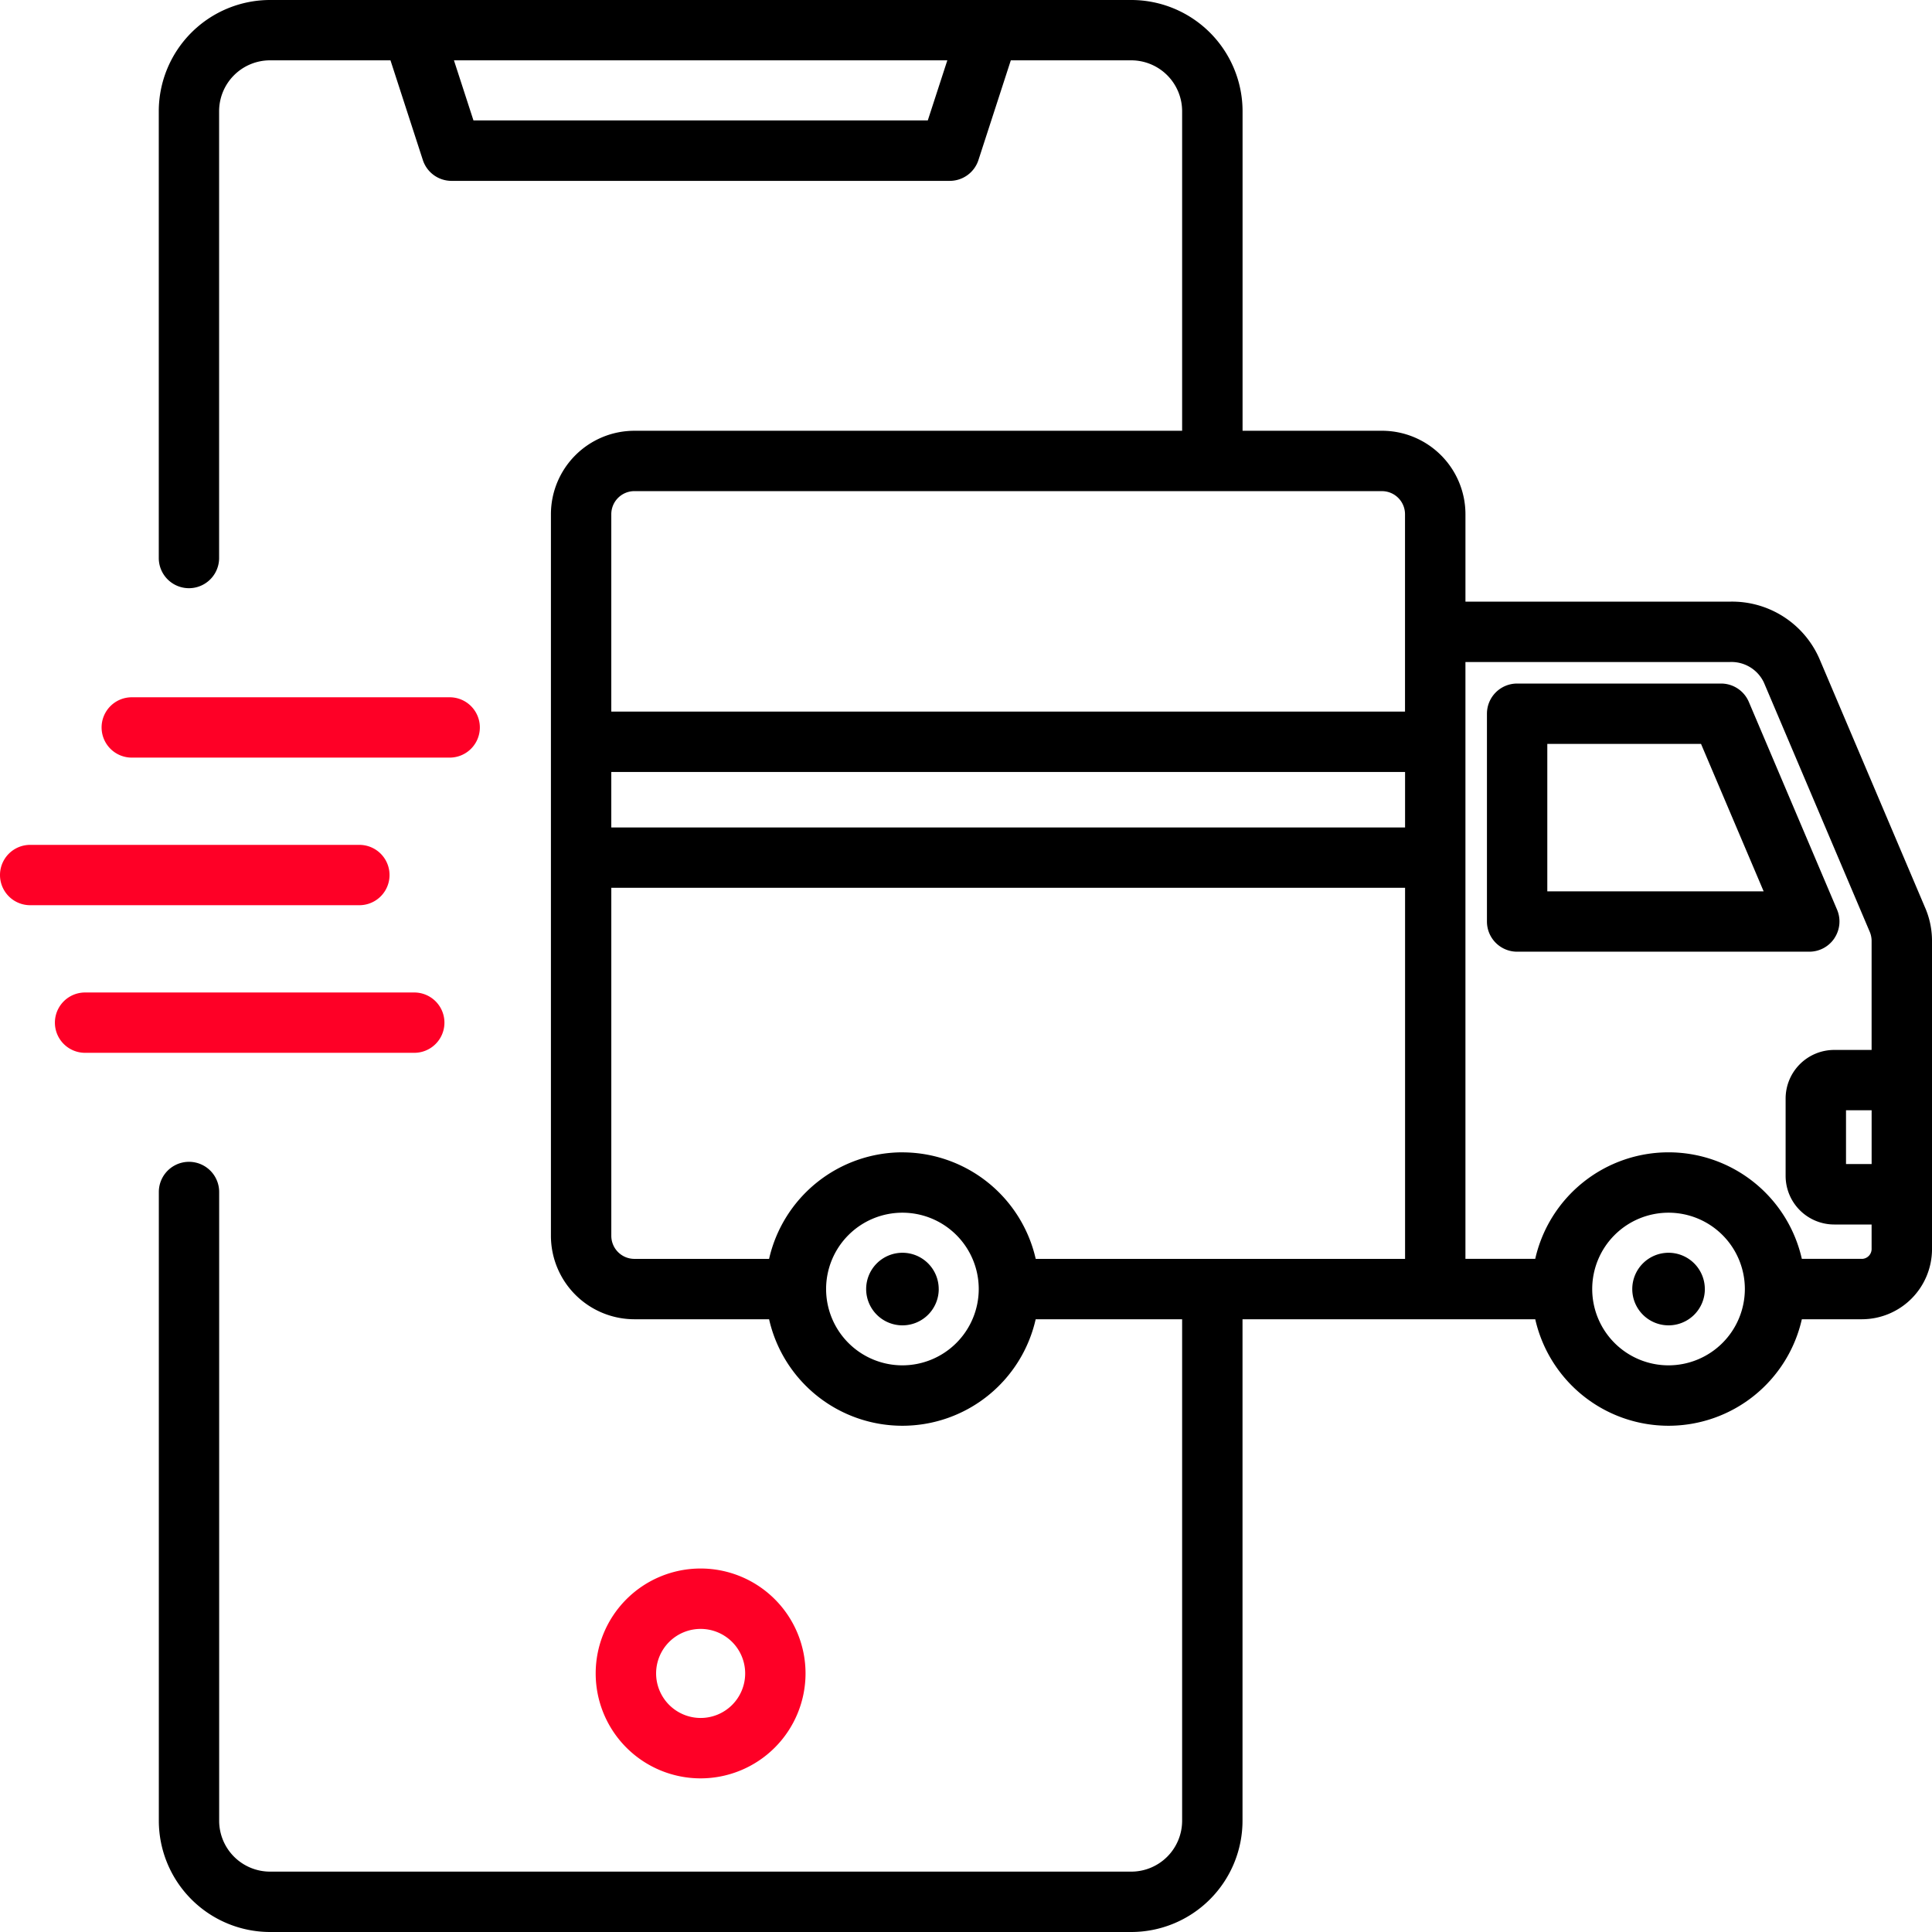
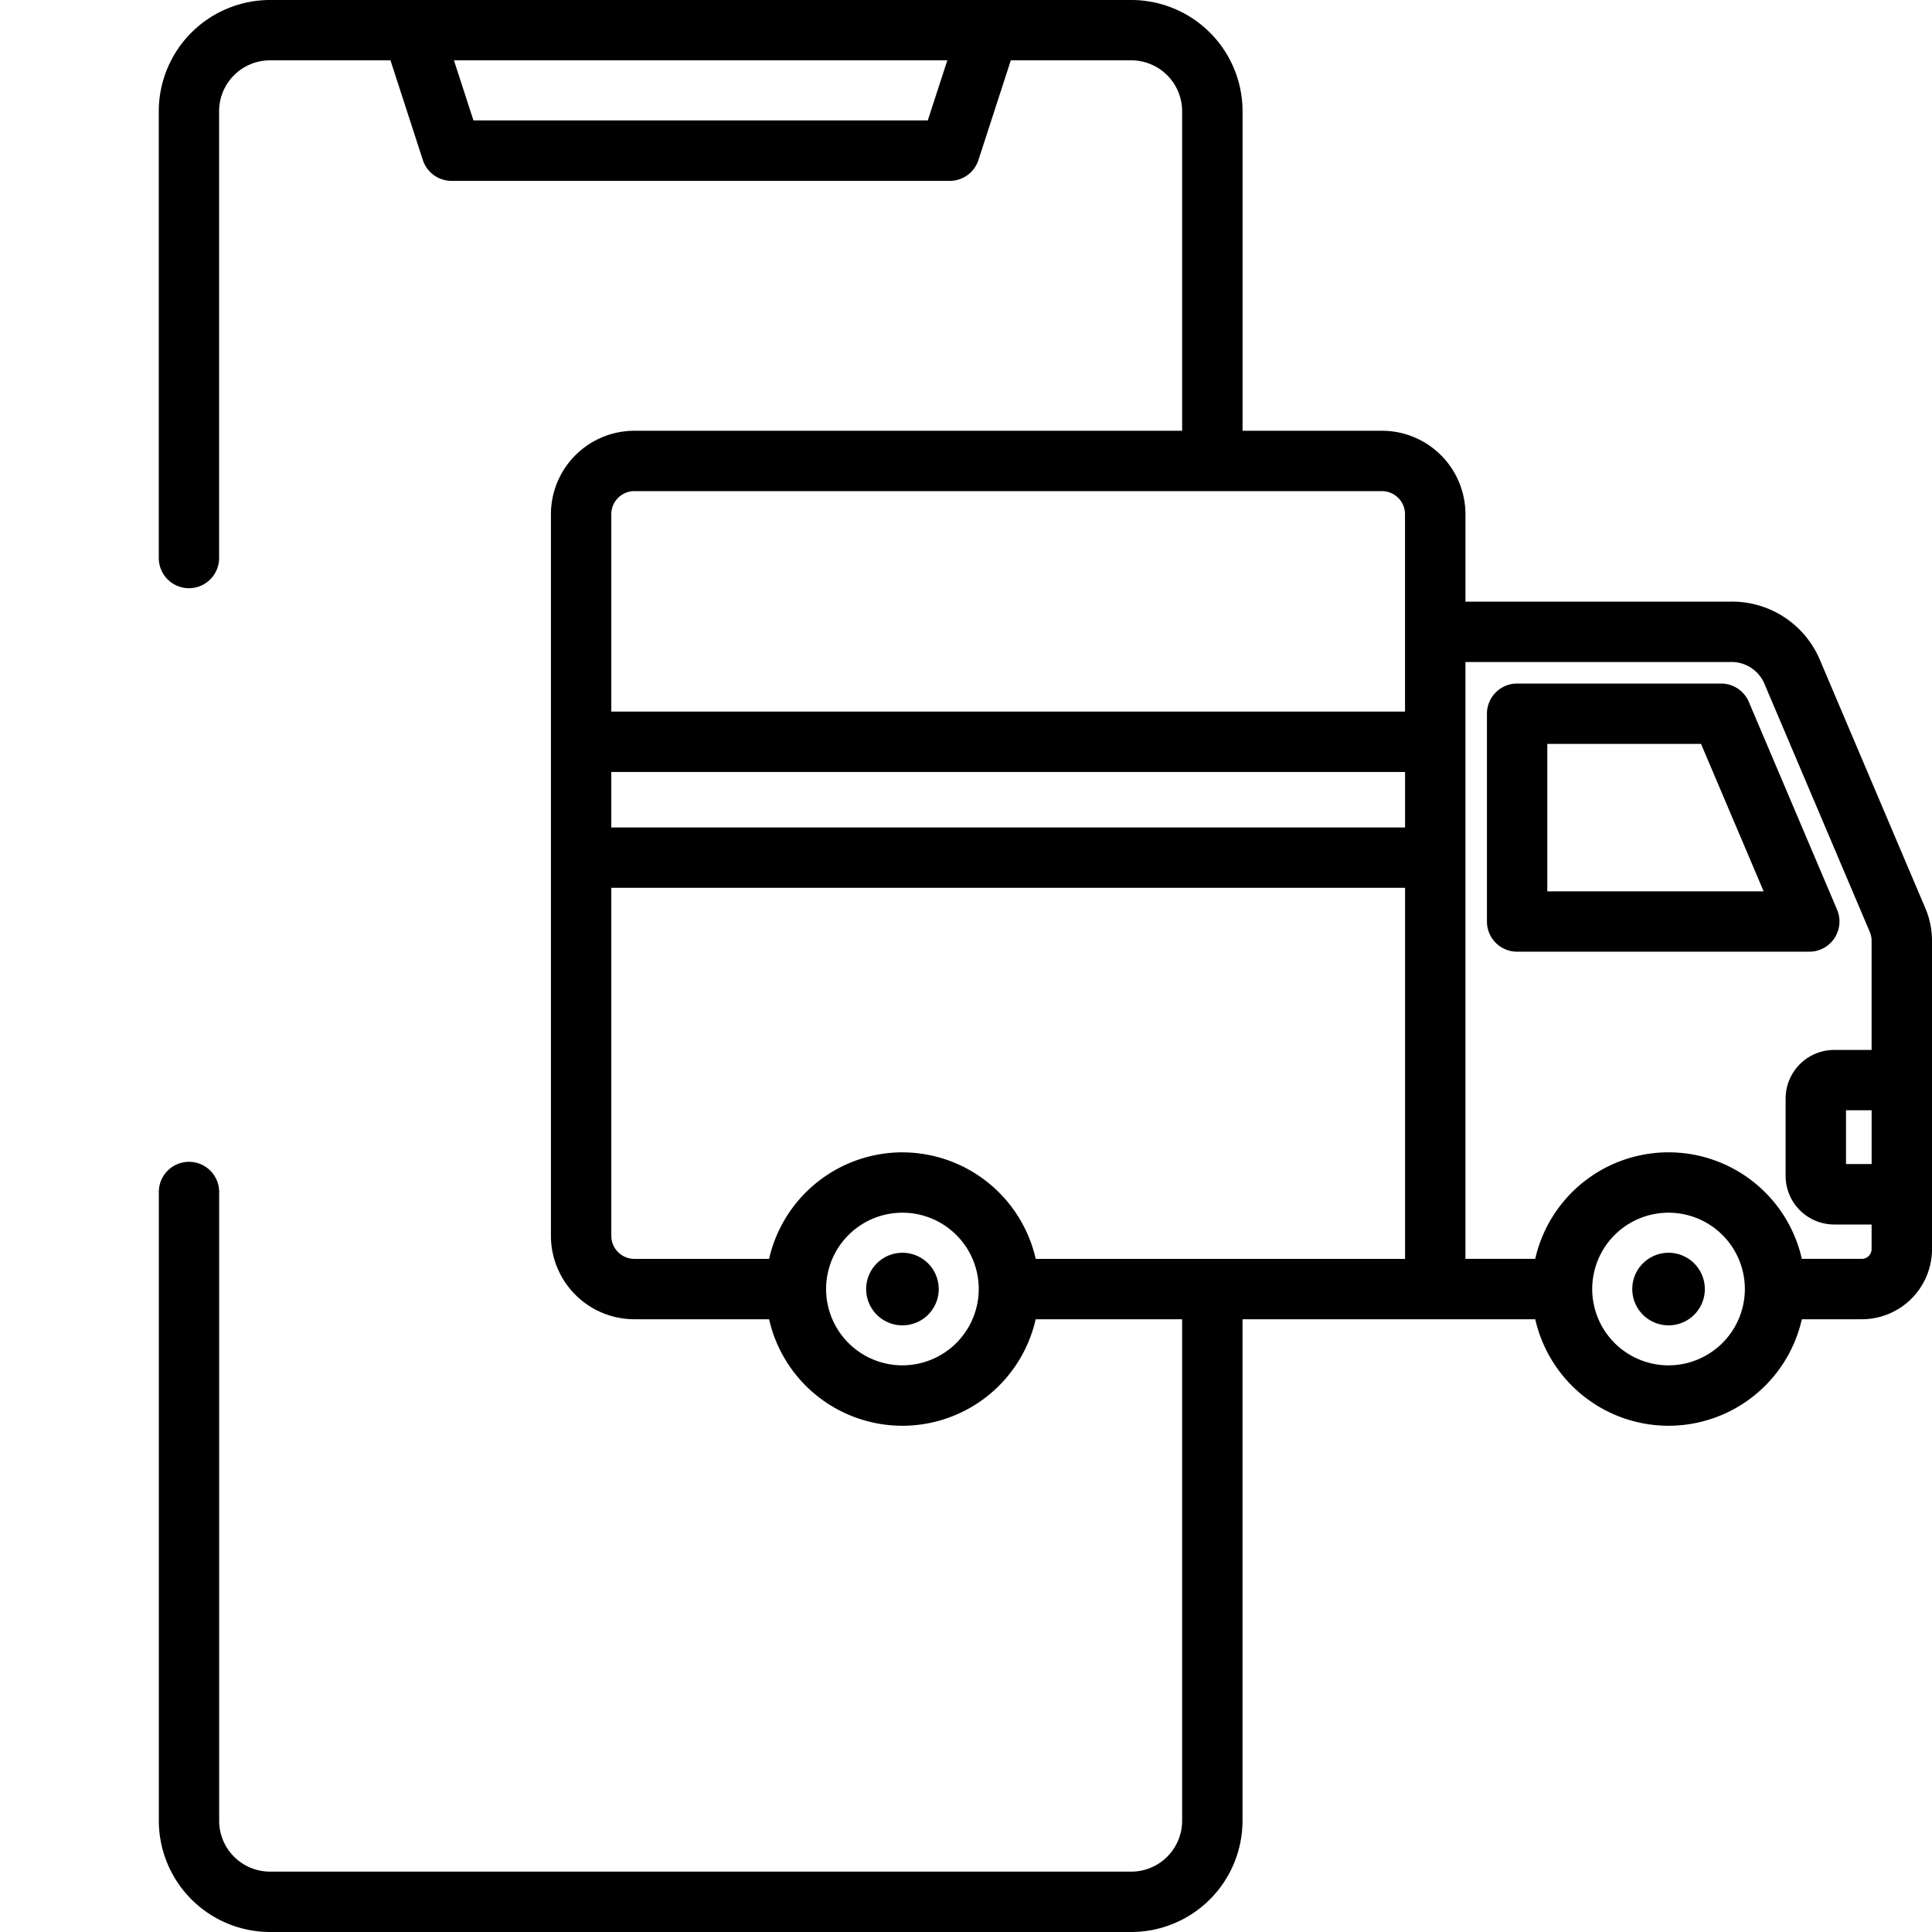
<svg xmlns="http://www.w3.org/2000/svg" id="Group_226584" data-name="Group 226584" width="147.305" height="147.305" viewBox="0 0 147.305 147.305">
  <path id="delivery-truck" d="M139.839,69.2l-8.053-18.963a7.263,7.263,0,0,0-6.856-4.364H104.794V39.205a6.369,6.369,0,0,0-6.362-6.362H87.8V8.481A8.491,8.491,0,0,0,79.315,0H13.648A8.49,8.49,0,0,0,5.167,8.481V42.547a2.3,2.3,0,1,0,4.6,0V8.481A3.882,3.882,0,0,1,13.648,4.6h9.185L25.3,12.2a2.3,2.3,0,0,0,2.189,1.59H65.474a2.3,2.3,0,0,0,2.189-1.59L70.13,4.6h9.185a3.882,3.882,0,0,1,3.877,3.878V32.844H41.428a6.369,6.369,0,0,0-6.362,6.362V94.224a6.369,6.369,0,0,0,6.362,6.362H51.7a10.42,10.42,0,0,0,20.326,0H83.192v38.238a3.882,3.882,0,0,1-3.877,3.878H13.648a3.882,3.882,0,0,1-3.877-3.878V90.883a2.3,2.3,0,0,0-4.6,0v47.941a8.49,8.49,0,0,0,8.481,8.481H79.315a8.49,8.49,0,0,0,8.481-8.481V100.586h22.32a10.42,10.42,0,0,0,20.326,0h4.578a5.353,5.353,0,0,0,5.347-5.347V71.778a6.379,6.379,0,0,0-.527-2.577ZM63.8,9.182H29.16L27.672,4.6H65.29ZM100.19,63.088H39.669V58.859H100.19ZM41.428,37.447h57a1.761,1.761,0,0,1,1.758,1.758V54.256H39.669V39.205a1.761,1.761,0,0,1,1.758-1.759ZM61.866,104.1a5.819,5.819,0,1,1,5.819-5.819A5.826,5.826,0,0,1,61.866,104.1Zm0-16.241A10.438,10.438,0,0,0,51.7,95.983H41.428a1.761,1.761,0,0,1-1.758-1.759V67.691H100.19V95.983H72.029a10.438,10.438,0,0,0-10.163-8.121ZM120.278,104.1a5.819,5.819,0,1,1,5.819-5.819A5.826,5.826,0,0,1,120.278,104.1Zm14.741-8.121h-4.578a10.42,10.42,0,0,0-20.326,0h-5.322V50.477h20.136a2.735,2.735,0,0,1,2.619,1.56L135.6,71a1.806,1.806,0,0,1,.161.777v8.275h-2.851a3.709,3.709,0,0,0-3.705,3.705v5.9a3.709,3.709,0,0,0,3.705,3.705h2.851v1.88A.754.754,0,0,1,135.019,95.983Zm.744-11.327v4.1H133.81v-4.1Zm-2.835-13.124a2.3,2.3,0,0,0,.2-2.17L126.4,53.517a2.3,2.3,0,0,0-2.118-1.4H108.733a2.3,2.3,0,0,0-2.3,2.3V70.262a2.3,2.3,0,0,0,2.3,2.3h22.275A2.3,2.3,0,0,0,132.928,71.532ZM111.035,67.96V56.718h11.72L127.53,67.96Zm-46.4,30.324a2.767,2.767,0,1,1-2.767-2.767A2.765,2.765,0,0,1,64.633,98.284Zm58.412,0a2.767,2.767,0,1,1-2.767-2.767A2.766,2.766,0,0,1,123.045,98.284Z" transform="translate(6.939 0)" fill-rule="evenodd" />
-   <path id="delivery-truck-2" data-name="delivery-truck" d="M61.418,97.119a8,8,0,1,0-8,8A8.007,8.007,0,0,0,61.418,97.119Zm-11.393,0a3.395,3.395,0,1,1,3.395,3.395A3.4,3.4,0,0,1,50.025,97.119ZM27.4,38.545H2.3a2.3,2.3,0,1,1,0-4.6H27.4a2.3,2.3,0,0,1,0,4.6ZM7.746,24.992a2.3,2.3,0,0,1,2.3-2.3h24.24a2.3,2.3,0,0,1,0,4.6H10.047A2.3,2.3,0,0,1,7.746,24.992ZM31.589,49.8H6.486a2.3,2.3,0,0,1,0-4.6h25.1a2.3,2.3,0,0,1,0,4.6Z" transform="translate(0 30.472)" fill="#fe0026" fill-rule="evenodd" />
</svg>